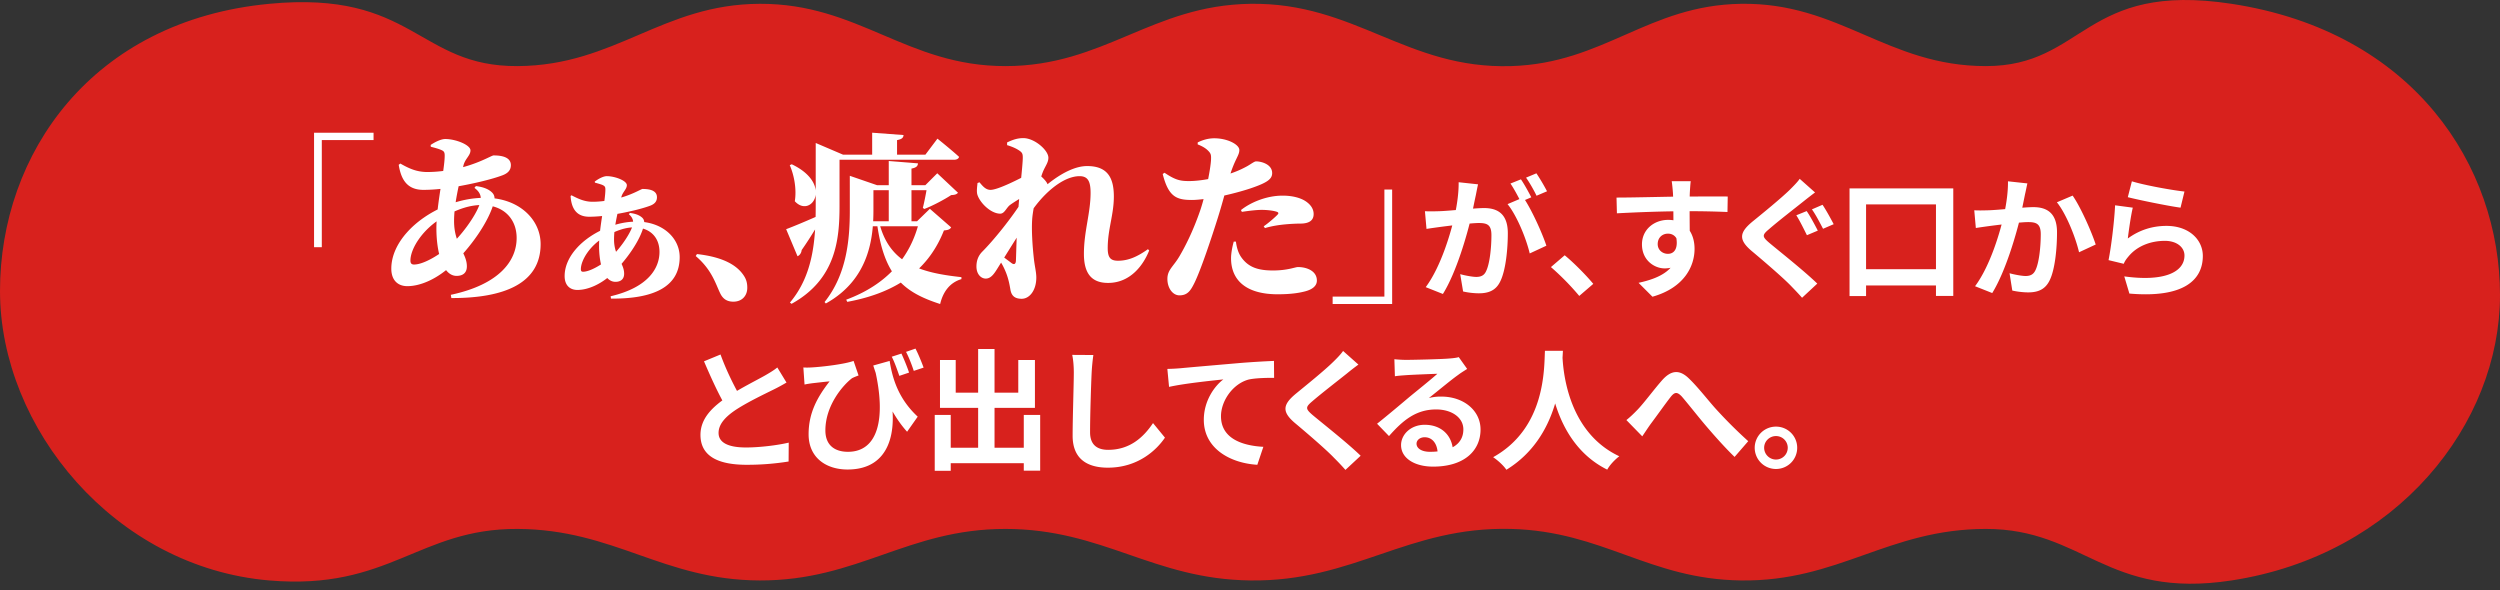
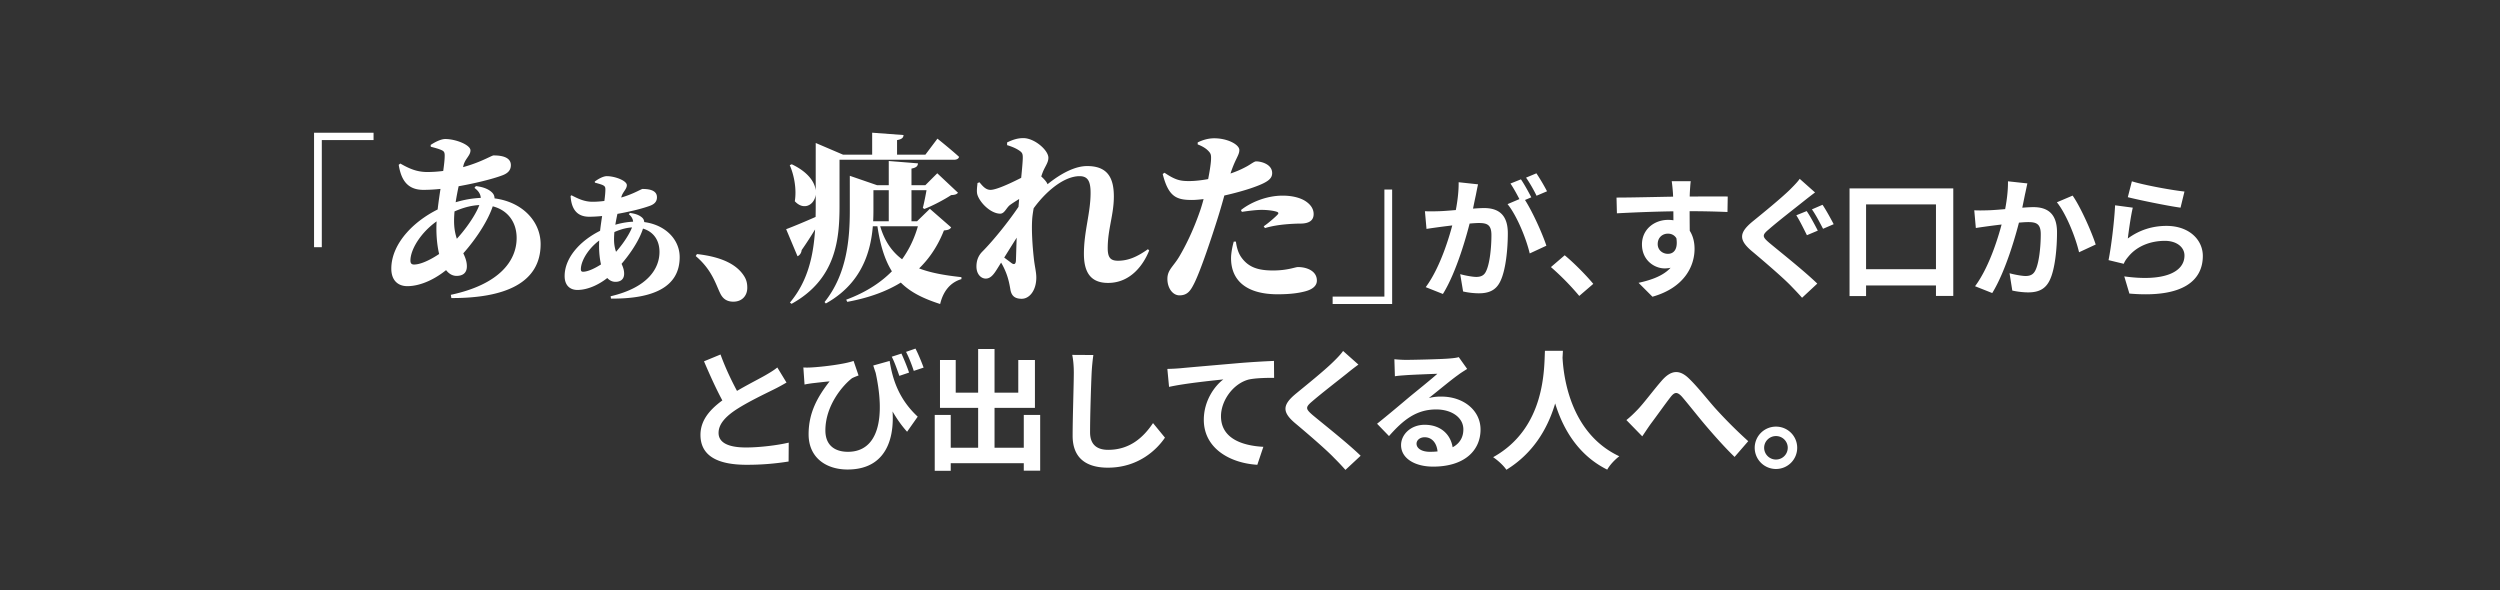
<svg xmlns="http://www.w3.org/2000/svg" fill="none" height="72" width="305">
  <rect width="100%" height="100%" fill="#333333" stroke="none" />
-   <path d="M32.85.464C50.5-1.214 50.954 8.14 63.152 8.065c11.912-.072 17.635-7.56 29.547-7.6 12.074-.042 17.901 7.61 29.975 7.6 12.036-.01 17.84-7.425 29.875-7.6 12.769-.187 19.047 7.986 31.811 7.6 11.337-.342 16.698-7.425 28.038-7.6 12.03-.187 17.83 7.588 29.861 7.6 12.079.013 11.962-10.35 29.989-7.6C294.56 3.867 305 20.327 305 36c0 15.672-12.5 31.714-32.752 34.815-15.248 2.335-18.025-6.297-29.989-6.286-11.915.01-17.946 6.442-29.861 6.286-11.218-.147-16.822-6-28.038-6.286-12.657-.323-19.15 6.442-31.811 6.286-11.92-.147-17.954-6.278-29.875-6.286-11.959-.008-18.016 6.32-29.975 6.286-11.795-.034-17.752-6.227-29.547-6.286-12.084-.062-15.652 7.53-30.302 6.286C14 69.215 0 52.225 0 35.5 0 18.775 11.179 2.525 32.85.464z" fill="#D8211D" />
-   <path d="M38.314 16.19h7.26v.902H39.26V30.16h-.946V16.19zm19.568 6.732.176-.22c.88.11 1.54.352 1.98.792.308.308.352.682.242 1.122-.616 2.442-2.948 5.676-5.126 7.7-1.76 1.672-3.806 2.596-5.456 2.596-1.166 0-1.958-.726-1.958-2.134 0-3.124 2.904-6.116 6.556-7.634 1.584-.66 3.212-1.012 4.884-1.012 4.07 0 6.776 2.596 6.776 5.654 0 4.752-4.378 6.6-10.89 6.578L55 35.968c5.962-1.276 8.03-4.18 8.03-6.93 0-2.398-1.65-4.026-4.246-4.026-1.364 0-2.816.418-4.664 1.452-2.486 1.386-4.048 3.828-4.048 5.324 0 .33.132.484.44.484 1.078 0 2.794-.99 4.092-2.046 1.496-1.232 3.476-3.872 3.96-5.456.22-.704.066-1.298-.682-1.848zm-5.324-5.016-.022-.22c.484-.33 1.254-.726 1.782-.726 1.298 0 3.08.726 3.08 1.386 0 .638-.66 1.012-.858 1.848-.572 2.376-1.144 4.752-1.144 6.776 0 2.882 1.562 3.872 1.562 5.522 0 .814-.506 1.166-1.254 1.166-1.716 0-2.464-2.926-2.464-5.808 0-2.838 1.012-7.128 1.012-8.866 0-.418-.088-.55-.462-.704-.308-.132-.792-.264-1.232-.374zm-3.916 2.2.198-.154c1.078.616 2.002 1.034 3.3 1.034 1.144 0 2.266-.154 3.212-.33 2.838-.55 4.598-1.694 4.862-1.694 1.386 0 2.112.396 2.112 1.188 0 .616-.374.99-1.012 1.232-1.21.462-3.498 1.034-6.006 1.452-1.188.198-2.486.33-3.652.33-2.002 0-2.728-1.276-3.014-3.058zm28.075 6.028.132-.154c.682.088 1.166.264 1.518.594.242.242.264.528.198.88-.44 1.936-2.288 4.444-3.916 5.984-1.342 1.254-2.926 1.936-4.202 1.936-.924 0-1.562-.572-1.562-1.694 0-2.376 2.156-4.664 5.104-5.874 1.276-.528 2.464-.77 3.696-.77 3.102 0 5.236 1.958 5.236 4.334 0 3.696-3.3 5.104-8.382 5.06l-.044-.286c4.62-1.078 5.962-3.454 5.962-5.412 0-1.826-1.21-2.992-3.124-2.992-.968 0-2.068.33-3.52 1.144-1.826 1.012-2.948 2.86-2.948 3.96 0 .198.066.308.264.308.792 0 2.09-.748 3.08-1.518 1.122-.88 2.596-2.904 2.97-4.092.154-.506.044-.99-.462-1.408zm-4.136-3.85-.022-.132c.374-.286 1.012-.66 1.474-.66.99 0 2.442.55 2.442 1.1 0 .506-.55.858-.682 1.496-.462 1.958-.88 3.586-.88 5.126 0 2.09 1.232 2.838 1.232 4.18 0 .682-.44.99-1.056.99-1.408 0-2.002-2.156-2.002-4.4 0-2.2.77-5.412.77-6.864 0-.308-.066-.418-.352-.55-.198-.088-.594-.198-.924-.286zm-2.97 1.628.11-.088c.814.418 1.562.792 2.574.792.902 0 1.804-.132 2.552-.286 2.024-.396 3.366-1.276 3.542-1.276 1.166 0 1.76.33 1.76 1.012 0 .528-.308.836-.836 1.034-.946.352-2.596.77-4.488 1.078-.946.154-2.024.264-2.948.264-1.628 0-2.178-1.122-2.266-2.53zm15.419 7.084c3.124.352 4.862 1.32 5.72 2.64.352.528.418 1.012.418 1.474 0 .99-.66 1.694-1.694 1.694-.726 0-1.254-.286-1.606-1.012-.55-1.122-1.012-2.882-2.992-4.554l.154-.242zm23.398-11.352 3.564.286c-.022.33-.198.528-.792.638v6.908h-2.772v-7.832zm-4.752 2.948V21.448l3.322 1.144h-.44v3.058c0 3.278-.462 8.404-5.808 11.374l-.154-.176c2.75-3.432 3.08-7.744 3.08-11.198v-3.058zm1.518 4.4h8.25v.616h-8.25v-.616zm6.952 0h-.264l1.562-1.518 2.596 2.266c-.154.242-.352.33-.88.374-1.76 4.466-5.324 7.524-11.792 8.712l-.132-.264c4.994-1.848 7.854-5.192 8.91-9.57zm-4.884.154c1.254 5.082 5.148 6.138 10.032 6.666v.242c-1.342.396-2.222 1.452-2.596 3.036-4.422-1.43-6.82-3.366-7.7-9.812l.264-.132zm5.874-4.554h-.242l1.452-1.452 2.53 2.376c-.176.198-.374.264-.836.286-.836.55-2.244 1.298-3.278 1.694l-.176-.132c.198-.77.44-2.046.55-2.772zm-7.964 0h8.976v.616h-8.976v-.616zm1.232-6.402 3.828.286c-.022.308-.176.506-.792.616v2.178h-3.036v-3.08zm-4.774 2.684h11.264l1.474-1.958s1.65 1.32 2.64 2.222c-.066.242-.308.352-.616.352H101.63v-.616zm-2.112 0v-1.43l3.344 1.43h-.44V25.1c0 4.048-.396 8.954-5.852 11.968l-.198-.154c2.838-3.366 3.146-7.634 3.146-11.792v-6.248zm-2.926 1.166c5.17 2.464 2.354 6.688.374 4.51.242-1.474-.088-3.19-.616-4.4l.242-.11zm-.682 7.92c.726-.264 2.64-1.056 4.488-1.892l.066.176c-.506.88-1.386 2.442-2.662 4.268-.022.308-.22.638-.506.748l-1.386-3.3zm29.486-1.474.11-1.782c1.188-1.43 4.4-4.444 7.128-4.444 2.486 0 3.256 1.43 3.256 3.718 0 2.222-.748 3.982-.748 6.292 0 1.144.33 1.54 1.254 1.54 1.254 0 2.354-.484 3.652-1.408l.154.154c-.704 1.782-2.288 3.96-5.016 3.96-1.892 0-2.948-1.012-2.948-3.542 0-2.75.814-4.994.814-7.436 0-1.342-.286-2.046-1.342-2.046-2.112 0-4.708 2.31-6.314 4.994zm-.418-2.354.22 3.058c-1.188 1.826-2.156 3.388-3.388 5.368-.462.748-.858 1.408-1.518 1.43-.572.022-1.166-.506-1.166-1.474 0-.748.242-1.342.726-1.826 1.254-1.254 3.542-4.004 5.126-6.556zm-3.454 7.062.176-.44c.286.308 1.342 1.056 1.65 1.298.352.286.572.198.594-.264.044-1.122.088-3.674.264-5.852.154-2.354.572-5.764.572-6.71 0-.462-.066-.616-.462-.88-.33-.22-.792-.44-1.452-.638v-.33c.682-.33 1.276-.528 1.98-.528 1.364 0 3.058 1.474 3.058 2.398 0 .528-.308.924-.594 1.54-.572 1.276-1.32 4.774-1.386 6.006-.088 1.364.044 3.278.198 4.664.11 1.056.308 1.716.308 2.398 0 1.584-.836 2.596-1.782 2.596-.968 0-1.276-.484-1.386-1.166-.11-.638-.242-1.298-.528-2.024-.286-.704-.616-1.364-1.21-2.068zm1.694-6.182c-.44.33-.66 1.056-1.188 1.056-1.144 0-2.486-1.32-2.794-2.332-.11-.374-.022-.99.022-1.408l.242-.088c.396.484.77.924 1.342.924.946 0 3.652-1.408 4.686-1.958.374-.198.682-.176.902-.088.528.22 1.364 1.122 1.364 1.386 0 .33-.154.528-.484.902-.682.77-1.276 1.628-1.87 2.464l.066-1.364c.11-.22.308-.858.352-1.056-.748.33-2.2 1.232-2.64 1.562zm22.9-7.392v-.242c.66-.33 1.342-.506 2.024-.506 1.628 0 3.058.77 3.058 1.43 0 .682-.528 1.056-1.166 3.146-.22.726-.814 3.08-1.452 5.104-.704 2.244-2.068 6.38-2.882 8.008-.44.88-.814 1.474-1.804 1.474-.836 0-1.474-.902-1.474-2.002 0-1.122.726-1.496 1.474-2.772.66-1.122 1.65-3.014 2.552-5.654.594-1.738 1.254-5.016 1.298-6.138.022-.594-.022-.748-.374-1.1-.286-.286-.682-.528-1.254-.748zm-4.048 3.454c1.232.836 1.848.99 2.706 1.012 1.298.044 2.728-.242 3.608-.44 1.782-.396 2.882-.88 3.762-1.364.506-.286.88-.594 1.1-.594.638 0 1.958.352 1.958 1.43 0 .726-.594 1.166-2.596 1.848-.902.308-2.706.814-4.29 1.1-.858.154-2.134.33-2.904.33-1.87 0-2.86-.374-3.564-3.168l.22-.154zm9.438 4.774-.11-.22c1.188-.946 3.124-1.76 5.082-1.76 1.43 0 2.332.374 2.772.66.748.484 1.012 1.056 1.012 1.584 0 .704-.44 1.166-1.628 1.166-.374 0-.924.022-1.496.066-1.122.088-2.024.242-2.816.484l-.154-.22c.594-.396 1.54-1.232 1.738-1.474.088-.11.066-.22-.11-.286-.418-.154-1.232-.242-1.87-.242-.55 0-1.408.088-2.42.242zm-.726 3.63h-.264c-.154.528-.33 1.386-.33 2.024 0 2.728 1.892 4.4 5.676 4.4 1.584 0 2.552-.154 3.256-.33 1.012-.242 1.54-.704 1.54-1.342 0-1.188-1.254-1.65-2.31-1.65-.33 0-1.254.418-3.036.418-1.716 0-2.97-.33-3.872-1.606-.44-.616-.594-1.408-.66-1.914zm19.06 7.612h-7.26v-.902h6.314V23.12h.946v13.97zm10.48-14.602c-.096.416-.192.928-.272 1.328-.16.72-.352 1.712-.528 2.528-.528 2.256-1.808 6.816-3.488 9.52l-2.096-.832c1.904-2.56 3.104-6.784 3.552-8.8.304-1.44.48-2.8.464-4l2.368.256zm5.52 1.6c.976 1.392 2.32 4.368 2.816 5.888l-2.032.944c-.416-1.776-1.552-4.592-2.704-6.016l1.92-.816zm-12 1.68c.576.032 1.12.016 1.712 0 1.28-.032 4.32-.384 5.504-.384 1.696 0 2.896.752 2.896 3.072 0 1.888-.24 4.48-.912 5.856-.528 1.12-1.424 1.472-2.624 1.472a9.15 9.15 0 0 1-1.92-.224l-.352-2.112c.624.176 1.536.336 1.952.336.544 0 .96-.16 1.2-.688.448-.896.656-2.848.656-4.416 0-1.28-.544-1.472-1.552-1.472-.944 0-3.712.352-4.592.464-.464.064-1.296.176-1.776.256l-.192-2.16zm11.712-3.888c.4.576.96 1.6 1.264 2.192l-1.28.544c-.336-.656-.832-1.6-1.264-2.224l1.28-.512zm1.888-.736a25.197 25.197 0 0 1 1.296 2.192l-1.28.544c-.32-.672-.848-1.6-1.28-2.208l1.264-.528zm5.227 14.96a31.282 31.282 0 0 0-3.456-3.52l1.68-1.44c1.136.928 2.672 2.496 3.488 3.488l-1.712 1.472zm13.602-14c-.048.272-.096 1.12-.112 1.376-.048 1.056-.016 4.32 0 5.6l-2-.672c0-.992 0-4.064-.064-4.912a21.659 21.659 0 0 0-.144-1.392h2.32zm-9.056 2c2.384 0 6.608-.128 8.608-.128 1.632 0 4.064-.016 4.96 0l-.032 1.888a106.59 106.59 0 0 0-4.976-.096c-2.912 0-6.096.128-8.512.256l-.048-1.92zm8.672 4.736c0 2.608-.96 3.904-2.8 3.904-1.232 0-2.768-.976-2.768-2.928 0-1.808 1.472-2.992 3.2-2.992 2.112 0 3.216 1.552 3.216 3.536 0 2.096-1.232 4.736-5.136 5.84l-1.696-1.696c2.72-.592 4.848-1.664 4.848-4.464 0-1.04-.56-1.536-1.264-1.536-.624 0-1.248.432-1.248 1.28 0 .72.592 1.184 1.248 1.184.752 0 1.408-.64.896-2.544l1.504.416zm14.525-3.088c.432.608 1.056 1.792 1.36 2.384l-1.328.56c-.336-.672-.88-1.792-1.296-2.432l1.264-.512zm1.936-.768c.416.608 1.056 1.776 1.36 2.368l-1.296.56c-.352-.672-.912-1.76-1.36-2.368l1.296-.56zm-.912-1.504c-.496.368-1.024.784-1.408 1.088-1.04.832-3.152 2.464-4.208 3.392-.864.72-.848.912.032 1.664 1.2 1.008 4.224 3.392 5.856 4.976l-1.856 1.728c-.448-.512-.928-1.008-1.392-1.488-.976-1.008-3.328-3.024-4.8-4.256-1.584-1.36-1.456-2.224.144-3.552 1.264-1.024 3.44-2.8 4.528-3.856.448-.448.976-.976 1.232-1.36l1.872 1.664zm4.208-.496H238.3v13.12h-2.112V24.936h-8.528V36.12h-2.016V22.984zm.96 9.856H237.5v1.984h-10.896V32.84zm20.736-10.464c-.096.416-.192.928-.288 1.328-.144.72-.352 1.712-.512 2.528-.528 2.256-1.824 6.816-3.488 9.52l-2.096-.832c1.904-2.56 3.104-6.784 3.552-8.8.304-1.44.48-2.8.464-4l2.368.256zm5.52 1.488c.976 1.392 2.32 4.432 2.816 5.968l-2.032.944c-.416-1.792-1.552-4.672-2.704-6.096l1.92-.816zm-12 1.792c.576.032 1.12.016 1.712 0 1.28-.032 4.304-.384 5.504-.384 1.68 0 2.88.752 2.88 3.072 0 1.888-.224 4.48-.896 5.856-.544 1.12-1.424 1.472-2.624 1.472a9.435 9.435 0 0 1-1.936-.224l-.336-2.112c.624.176 1.536.336 1.952.336.544 0 .944-.16 1.2-.688.448-.896.656-2.848.656-4.416 0-1.28-.56-1.472-1.552-1.472-.96 0-3.712.352-4.592.464-.464.064-1.296.176-1.776.256l-.192-2.16zm19.229-3.536c1.52.48 5.008 1.104 6.416 1.248l-.48 1.968c-1.632-.224-5.184-.96-6.432-1.28l.496-1.936zm.112 3.216c-.224.896-.496 2.832-.608 3.76 1.44-1.056 3.04-1.536 4.72-1.536 2.8 0 4.432 1.728 4.432 3.664 0 2.928-2.32 5.168-8.96 4.592l-.624-2.096c4.816.672 7.344-.496 7.344-2.544 0-1.04-.976-1.792-2.384-1.792-1.808 0-3.424.672-4.432 1.888-.288.336-.464.592-.592.912l-1.856-.448c.32-1.568.704-4.704.8-6.688l2.16.288zM95.953 46.672c-.496.288-1.008.576-1.6.864-.992.496-2.992 1.44-4.464 2.384-1.328.864-2.224 1.792-2.224 2.896 0 1.152 1.12 1.776 3.344 1.776 1.632 0 3.792-.256 5.216-.592l-.016 2.304a31.56 31.56 0 0 1-5.136.4c-3.2 0-5.616-.896-5.616-3.648 0-2.032 1.488-3.456 3.392-4.704 1.52-1.008 3.536-2 4.512-2.56.608-.352 1.056-.624 1.472-.96l1.12 1.84zm-8.048-3.424c.768 2.128 1.776 4.048 2.528 5.392l-1.824 1.056c-.88-1.456-1.84-3.552-2.72-5.616l2.016-.832zm20.632.784c.32 2 .992 4.544 3.424 6.8l-1.296 1.84c-1.744-1.936-3.024-4.608-4.128-8.08l2-.56zm-10.528.8c.288.016.608.016.912 0 1.504-.08 4.176-.416 5.216-.8l.608 1.776c-.224.08-.56.208-.8.336-1.088.832-3.248 3.296-3.248 6.368 0 1.872 1.216 2.608 2.752 2.608 3.632 0 4.704-3.984 3.28-10.096l1.872 3.056c.896 4.32.128 9.2-5.2 9.2-2.576 0-4.752-1.408-4.752-4.304 0-2.608 1.072-4.544 2.56-6.448-.608.048-1.632.176-2.096.224-.336.048-.592.08-.96.16l-.144-2.08zm11.968-1.696c.304.672.72 1.664.928 2.32l-1.184.4c-.272-.768-.576-1.664-.928-2.336l1.184-.384zm1.712-.608c.352.672.752 1.664.992 2.32l-1.2.4c-.24-.736-.592-1.648-.944-2.32l1.152-.4zm3.293 12.096h10.944v1.888h-10.944v-1.888zm4.352-12.048h2v13.2h-2v-13.2zm-5.296 8.048h1.952v6.816h-1.952v-6.816zm10.864 0h2v6.8h-2v-6.8zm-10.224-6.704h1.92v3.984h7.632V43.92h2.032v5.84h-11.584v-5.84zm18.711-.608a25.525 25.525 0 0 0-.208 2.144c-.08 1.728-.192 5.296-.192 7.28 0 1.616.96 2.144 2.208 2.144 2.64 0 4.304-1.52 5.472-3.264l1.456 1.776c-1.04 1.536-3.312 3.664-6.96 3.664-2.624 0-4.304-1.152-4.304-3.888 0-2.144.144-6.336.144-7.712 0-.768-.064-1.536-.192-2.16l2.576.016zm9.028 1.696a24.867 24.867 0 0 0 1.568-.08c1.344-.128 3.968-.352 6.912-.608 1.648-.144 3.392-.24 4.528-.288l.016 2.064c-.864 0-2.24.016-3.104.208-1.92.512-3.376 2.592-3.376 4.48 0 2.64 2.464 3.584 5.168 3.728l-.736 2.192c-3.36-.208-6.528-2.016-6.528-5.488 0-2.304 1.296-4.112 2.384-4.928-1.504.16-4.768.496-6.624.912l-.208-2.192zm23.311-.528c-.512.368-1.04.784-1.408 1.088-1.04.832-3.152 2.464-4.224 3.392-.848.72-.832.912.032 1.664 1.2 1.008 4.24 3.392 5.872 4.976l-1.856 1.728a30.931 30.931 0 0 0-1.408-1.488c-.96-1.008-3.312-3.024-4.784-4.256-1.584-1.36-1.456-2.224.144-3.552 1.248-1.024 3.456-2.8 4.528-3.856.464-.448.976-.976 1.232-1.36l1.872 1.664zm4.386-.656c.448.048.992.08 1.44.08.864 0 4.272-.08 5.184-.16.672-.048 1.04-.112 1.232-.176l1.024 1.44c-.368.24-.752.464-1.104.736-.864.608-2.544 2.016-3.568 2.816a5.695 5.695 0 0 1 1.52-.176c2.72 0 4.784 1.696 4.784 4.016 0 2.528-1.92 4.528-5.792 4.528-2.224 0-3.904-1.008-3.904-2.624 0-1.296 1.184-2.48 2.88-2.48 2.192 0 3.408 1.472 3.456 3.232l-1.872.24c-.032-1.152-.64-1.952-1.584-1.952-.592 0-.992.368-.992.784 0 .592.656.992 1.632.992 2.704 0 4.08-1.024 4.08-2.736 0-1.456-1.44-2.432-3.312-2.432-2.464 0-4.048 1.312-5.76 3.248l-1.456-1.504c1.136-.896 3.072-2.528 4-3.312.896-.736 2.576-2.08 3.36-2.784-.816.032-3.024.112-3.888.176-.432.032-.928.064-1.296.128l-.064-2.08zm18.37-1.024h2.192c-.144 2.688-.352 10.496-6.896 14.512-.336-.496-.96-1.088-1.616-1.536 6.432-3.568 6.208-10.88 6.32-12.976zm2.128.416c.048 1.392.384 9.376 6.944 12.448-.608.464-1.184 1.104-1.472 1.632-6.896-3.424-7.2-12.24-7.328-13.888l1.856-.192zm7.808 8.032c.48-.384.864-.752 1.344-1.248.752-.768 1.968-2.416 2.976-3.568 1.12-1.28 2.144-1.392 3.312-.256 1.104 1.056 2.368 2.704 3.312 3.744a56.447 56.447 0 0 0 3.92 3.904l-1.664 1.92c-1.136-1.088-2.496-2.624-3.52-3.824-.992-1.168-2.192-2.704-2.928-3.552-.576-.608-.88-.528-1.344.048-.64.816-1.76 2.4-2.448 3.312-.368.512-.736 1.088-1.024 1.504l-1.936-1.984zm18.246.8a2.578 2.578 0 0 1 2.592 2.576 2.581 2.581 0 0 1-2.592 2.592 2.591 2.591 0 0 1-2.592-2.592 2.588 2.588 0 0 1 2.592-2.576zm0 4.016c.8 0 1.44-.64 1.44-1.44a1.43 1.43 0 0 0-1.44-1.424c-.784 0-1.44.64-1.44 1.424 0 .8.656 1.44 1.44 1.44z" fill="#fff" />
+   <path d="M38.314 16.19h7.26v.902H39.26V30.16h-.946V16.19zm19.568 6.732.176-.22c.88.11 1.54.352 1.98.792.308.308.352.682.242 1.122-.616 2.442-2.948 5.676-5.126 7.7-1.76 1.672-3.806 2.596-5.456 2.596-1.166 0-1.958-.726-1.958-2.134 0-3.124 2.904-6.116 6.556-7.634 1.584-.66 3.212-1.012 4.884-1.012 4.07 0 6.776 2.596 6.776 5.654 0 4.752-4.378 6.6-10.89 6.578L55 35.968c5.962-1.276 8.03-4.18 8.03-6.93 0-2.398-1.65-4.026-4.246-4.026-1.364 0-2.816.418-4.664 1.452-2.486 1.386-4.048 3.828-4.048 5.324 0 .33.132.484.44.484 1.078 0 2.794-.99 4.092-2.046 1.496-1.232 3.476-3.872 3.96-5.456.22-.704.066-1.298-.682-1.848zm-5.324-5.016-.022-.22c.484-.33 1.254-.726 1.782-.726 1.298 0 3.08.726 3.08 1.386 0 .638-.66 1.012-.858 1.848-.572 2.376-1.144 4.752-1.144 6.776 0 2.882 1.562 3.872 1.562 5.522 0 .814-.506 1.166-1.254 1.166-1.716 0-2.464-2.926-2.464-5.808 0-2.838 1.012-7.128 1.012-8.866 0-.418-.088-.55-.462-.704-.308-.132-.792-.264-1.232-.374zm-3.916 2.2.198-.154c1.078.616 2.002 1.034 3.3 1.034 1.144 0 2.266-.154 3.212-.33 2.838-.55 4.598-1.694 4.862-1.694 1.386 0 2.112.396 2.112 1.188 0 .616-.374.99-1.012 1.232-1.21.462-3.498 1.034-6.006 1.452-1.188.198-2.486.33-3.652.33-2.002 0-2.728-1.276-3.014-3.058zm28.075 6.028.132-.154c.682.088 1.166.264 1.518.594.242.242.264.528.198.88-.44 1.936-2.288 4.444-3.916 5.984-1.342 1.254-2.926 1.936-4.202 1.936-.924 0-1.562-.572-1.562-1.694 0-2.376 2.156-4.664 5.104-5.874 1.276-.528 2.464-.77 3.696-.77 3.102 0 5.236 1.958 5.236 4.334 0 3.696-3.3 5.104-8.382 5.06l-.044-.286c4.62-1.078 5.962-3.454 5.962-5.412 0-1.826-1.21-2.992-3.124-2.992-.968 0-2.068.33-3.52 1.144-1.826 1.012-2.948 2.86-2.948 3.96 0 .198.066.308.264.308.792 0 2.09-.748 3.08-1.518 1.122-.88 2.596-2.904 2.97-4.092.154-.506.044-.99-.462-1.408zm-4.136-3.85-.022-.132c.374-.286 1.012-.66 1.474-.66.99 0 2.442.55 2.442 1.1 0 .506-.55.858-.682 1.496-.462 1.958-.88 3.586-.88 5.126 0 2.09 1.232 2.838 1.232 4.18 0 .682-.44.99-1.056.99-1.408 0-2.002-2.156-2.002-4.4 0-2.2.77-5.412.77-6.864 0-.308-.066-.418-.352-.55-.198-.088-.594-.198-.924-.286zm-2.97 1.628.11-.088c.814.418 1.562.792 2.574.792.902 0 1.804-.132 2.552-.286 2.024-.396 3.366-1.276 3.542-1.276 1.166 0 1.76.33 1.76 1.012 0 .528-.308.836-.836 1.034-.946.352-2.596.77-4.488 1.078-.946.154-2.024.264-2.948.264-1.628 0-2.178-1.122-2.266-2.53zm15.419 7.084c3.124.352 4.862 1.32 5.72 2.64.352.528.418 1.012.418 1.474 0 .99-.66 1.694-1.694 1.694-.726 0-1.254-.286-1.606-1.012-.55-1.122-1.012-2.882-2.992-4.554l.154-.242zm23.398-11.352 3.564.286c-.022.33-.198.528-.792.638v6.908h-2.772v-7.832zm-4.752 2.948V21.448l3.322 1.144h-.44v3.058c0 3.278-.462 8.404-5.808 11.374l-.154-.176c2.75-3.432 3.08-7.744 3.08-11.198v-3.058zm1.518 4.4h8.25v.616h-8.25v-.616zm6.952 0h-.264l1.562-1.518 2.596 2.266c-.154.242-.352.33-.88.374-1.76 4.466-5.324 7.524-11.792 8.712l-.132-.264c4.994-1.848 7.854-5.192 8.91-9.57zm-4.884.154c1.254 5.082 5.148 6.138 10.032 6.666v.242c-1.342.396-2.222 1.452-2.596 3.036-4.422-1.43-6.82-3.366-7.7-9.812l.264-.132zm5.874-4.554h-.242l1.452-1.452 2.53 2.376c-.176.198-.374.264-.836.286-.836.55-2.244 1.298-3.278 1.694l-.176-.132c.198-.77.44-2.046.55-2.772zm-7.964 0h8.976v.616h-8.976v-.616zm1.232-6.402 3.828.286c-.022.308-.176.506-.792.616v2.178h-3.036v-3.08zm-4.774 2.684h11.264l1.474-1.958s1.65 1.32 2.64 2.222c-.066.242-.308.352-.616.352H101.63v-.616zm-2.112 0v-1.43l3.344 1.43h-.44V25.1c0 4.048-.396 8.954-5.852 11.968l-.198-.154c2.838-3.366 3.146-7.634 3.146-11.792v-6.248zm-2.926 1.166c5.17 2.464 2.354 6.688.374 4.51.242-1.474-.088-3.19-.616-4.4l.242-.11zm-.682 7.92c.726-.264 2.64-1.056 4.488-1.892l.066.176c-.506.88-1.386 2.442-2.662 4.268-.022.308-.22.638-.506.748l-1.386-3.3zm29.486-1.474.11-1.782c1.188-1.43 4.4-4.444 7.128-4.444 2.486 0 3.256 1.43 3.256 3.718 0 2.222-.748 3.982-.748 6.292 0 1.144.33 1.54 1.254 1.54 1.254 0 2.354-.484 3.652-1.408l.154.154c-.704 1.782-2.288 3.96-5.016 3.96-1.892 0-2.948-1.012-2.948-3.542 0-2.75.814-4.994.814-7.436 0-1.342-.286-2.046-1.342-2.046-2.112 0-4.708 2.31-6.314 4.994zm-.418-2.354.22 3.058c-1.188 1.826-2.156 3.388-3.388 5.368-.462.748-.858 1.408-1.518 1.43-.572.022-1.166-.506-1.166-1.474 0-.748.242-1.342.726-1.826 1.254-1.254 3.542-4.004 5.126-6.556zm-3.454 7.062.176-.44c.286.308 1.342 1.056 1.65 1.298.352.286.572.198.594-.264.044-1.122.088-3.674.264-5.852.154-2.354.572-5.764.572-6.71 0-.462-.066-.616-.462-.88-.33-.22-.792-.44-1.452-.638v-.33c.682-.33 1.276-.528 1.98-.528 1.364 0 3.058 1.474 3.058 2.398 0 .528-.308.924-.594 1.54-.572 1.276-1.32 4.774-1.386 6.006-.088 1.364.044 3.278.198 4.664.11 1.056.308 1.716.308 2.398 0 1.584-.836 2.596-1.782 2.596-.968 0-1.276-.484-1.386-1.166-.11-.638-.242-1.298-.528-2.024-.286-.704-.616-1.364-1.21-2.068zm1.694-6.182c-.44.33-.66 1.056-1.188 1.056-1.144 0-2.486-1.32-2.794-2.332-.11-.374-.022-.99.022-1.408l.242-.088c.396.484.77.924 1.342.924.946 0 3.652-1.408 4.686-1.958.374-.198.682-.176.902-.088.528.22 1.364 1.122 1.364 1.386 0 .33-.154.528-.484.902-.682.77-1.276 1.628-1.87 2.464l.066-1.364c.11-.22.308-.858.352-1.056-.748.33-2.2 1.232-2.64 1.562zm22.9-7.392v-.242c.66-.33 1.342-.506 2.024-.506 1.628 0 3.058.77 3.058 1.43 0 .682-.528 1.056-1.166 3.146-.22.726-.814 3.08-1.452 5.104-.704 2.244-2.068 6.38-2.882 8.008-.44.88-.814 1.474-1.804 1.474-.836 0-1.474-.902-1.474-2.002 0-1.122.726-1.496 1.474-2.772.66-1.122 1.65-3.014 2.552-5.654.594-1.738 1.254-5.016 1.298-6.138.022-.594-.022-.748-.374-1.1-.286-.286-.682-.528-1.254-.748zm-4.048 3.454c1.232.836 1.848.99 2.706 1.012 1.298.044 2.728-.242 3.608-.44 1.782-.396 2.882-.88 3.762-1.364.506-.286.88-.594 1.1-.594.638 0 1.958.352 1.958 1.43 0 .726-.594 1.166-2.596 1.848-.902.308-2.706.814-4.29 1.1-.858.154-2.134.33-2.904.33-1.87 0-2.86-.374-3.564-3.168l.22-.154zm9.438 4.774-.11-.22c1.188-.946 3.124-1.76 5.082-1.76 1.43 0 2.332.374 2.772.66.748.484 1.012 1.056 1.012 1.584 0 .704-.44 1.166-1.628 1.166-.374 0-.924.022-1.496.066-1.122.088-2.024.242-2.816.484l-.154-.22c.594-.396 1.54-1.232 1.738-1.474.088-.11.066-.22-.11-.286-.418-.154-1.232-.242-1.87-.242-.55 0-1.408.088-2.42.242zm-.726 3.63h-.264c-.154.528-.33 1.386-.33 2.024 0 2.728 1.892 4.4 5.676 4.4 1.584 0 2.552-.154 3.256-.33 1.012-.242 1.54-.704 1.54-1.342 0-1.188-1.254-1.65-2.31-1.65-.33 0-1.254.418-3.036.418-1.716 0-2.97-.33-3.872-1.606-.44-.616-.594-1.408-.66-1.914zm19.06 7.612h-7.26v-.902h6.314V23.12h.946v13.97zm10.48-14.602c-.096.416-.192.928-.272 1.328-.16.72-.352 1.712-.528 2.528-.528 2.256-1.808 6.816-3.488 9.52l-2.096-.832c1.904-2.56 3.104-6.784 3.552-8.8.304-1.44.48-2.8.464-4l2.368.256zm5.52 1.6c.976 1.392 2.32 4.368 2.816 5.888l-2.032.944c-.416-1.776-1.552-4.592-2.704-6.016l1.92-.816zm-12 1.68c.576.032 1.12.016 1.712 0 1.28-.032 4.32-.384 5.504-.384 1.696 0 2.896.752 2.896 3.072 0 1.888-.24 4.48-.912 5.856-.528 1.12-1.424 1.472-2.624 1.472a9.15 9.15 0 0 1-1.92-.224l-.352-2.112c.624.176 1.536.336 1.952.336.544 0 .96-.16 1.2-.688.448-.896.656-2.848.656-4.416 0-1.28-.544-1.472-1.552-1.472-.944 0-3.712.352-4.592.464-.464.064-1.296.176-1.776.256l-.192-2.16zm11.712-3.888c.4.576.96 1.6 1.264 2.192l-1.28.544c-.336-.656-.832-1.6-1.264-2.224l1.28-.512zm1.888-.736a25.197 25.197 0 0 1 1.296 2.192l-1.28.544c-.32-.672-.848-1.6-1.28-2.208l1.264-.528zm5.227 14.96a31.282 31.282 0 0 0-3.456-3.52l1.68-1.44c1.136.928 2.672 2.496 3.488 3.488l-1.712 1.472zm13.602-14c-.048.272-.096 1.12-.112 1.376-.048 1.056-.016 4.32 0 5.6l-2-.672c0-.992 0-4.064-.064-4.912a21.659 21.659 0 0 0-.144-1.392h2.32zm-9.056 2c2.384 0 6.608-.128 8.608-.128 1.632 0 4.064-.016 4.96 0l-.032 1.888a106.59 106.59 0 0 0-4.976-.096c-2.912 0-6.096.128-8.512.256l-.048-1.92zm8.672 4.736c0 2.608-.96 3.904-2.8 3.904-1.232 0-2.768-.976-2.768-2.928 0-1.808 1.472-2.992 3.2-2.992 2.112 0 3.216 1.552 3.216 3.536 0 2.096-1.232 4.736-5.136 5.84l-1.696-1.696c2.72-.592 4.848-1.664 4.848-4.464 0-1.04-.56-1.536-1.264-1.536-.624 0-1.248.432-1.248 1.28 0 .72.592 1.184 1.248 1.184.752 0 1.408-.64.896-2.544l1.504.416zm14.525-3.088c.432.608 1.056 1.792 1.36 2.384l-1.328.56c-.336-.672-.88-1.792-1.296-2.432l1.264-.512zm1.936-.768c.416.608 1.056 1.776 1.36 2.368l-1.296.56c-.352-.672-.912-1.76-1.36-2.368zm-.912-1.504c-.496.368-1.024.784-1.408 1.088-1.04.832-3.152 2.464-4.208 3.392-.864.72-.848.912.032 1.664 1.2 1.008 4.224 3.392 5.856 4.976l-1.856 1.728c-.448-.512-.928-1.008-1.392-1.488-.976-1.008-3.328-3.024-4.8-4.256-1.584-1.36-1.456-2.224.144-3.552 1.264-1.024 3.44-2.8 4.528-3.856.448-.448.976-.976 1.232-1.36l1.872 1.664zm4.208-.496H238.3v13.12h-2.112V24.936h-8.528V36.12h-2.016V22.984zm.96 9.856H237.5v1.984h-10.896V32.84zm20.736-10.464c-.096.416-.192.928-.288 1.328-.144.72-.352 1.712-.512 2.528-.528 2.256-1.824 6.816-3.488 9.52l-2.096-.832c1.904-2.56 3.104-6.784 3.552-8.8.304-1.44.48-2.8.464-4l2.368.256zm5.52 1.488c.976 1.392 2.32 4.432 2.816 5.968l-2.032.944c-.416-1.792-1.552-4.672-2.704-6.096l1.92-.816zm-12 1.792c.576.032 1.12.016 1.712 0 1.28-.032 4.304-.384 5.504-.384 1.68 0 2.88.752 2.88 3.072 0 1.888-.224 4.48-.896 5.856-.544 1.12-1.424 1.472-2.624 1.472a9.435 9.435 0 0 1-1.936-.224l-.336-2.112c.624.176 1.536.336 1.952.336.544 0 .944-.16 1.2-.688.448-.896.656-2.848.656-4.416 0-1.28-.56-1.472-1.552-1.472-.96 0-3.712.352-4.592.464-.464.064-1.296.176-1.776.256l-.192-2.16zm19.229-3.536c1.52.48 5.008 1.104 6.416 1.248l-.48 1.968c-1.632-.224-5.184-.96-6.432-1.28l.496-1.936zm.112 3.216c-.224.896-.496 2.832-.608 3.76 1.44-1.056 3.04-1.536 4.72-1.536 2.8 0 4.432 1.728 4.432 3.664 0 2.928-2.32 5.168-8.96 4.592l-.624-2.096c4.816.672 7.344-.496 7.344-2.544 0-1.04-.976-1.792-2.384-1.792-1.808 0-3.424.672-4.432 1.888-.288.336-.464.592-.592.912l-1.856-.448c.32-1.568.704-4.704.8-6.688l2.16.288zM95.953 46.672c-.496.288-1.008.576-1.6.864-.992.496-2.992 1.44-4.464 2.384-1.328.864-2.224 1.792-2.224 2.896 0 1.152 1.12 1.776 3.344 1.776 1.632 0 3.792-.256 5.216-.592l-.016 2.304a31.56 31.56 0 0 1-5.136.4c-3.2 0-5.616-.896-5.616-3.648 0-2.032 1.488-3.456 3.392-4.704 1.52-1.008 3.536-2 4.512-2.56.608-.352 1.056-.624 1.472-.96l1.12 1.84zm-8.048-3.424c.768 2.128 1.776 4.048 2.528 5.392l-1.824 1.056c-.88-1.456-1.84-3.552-2.72-5.616l2.016-.832zm20.632.784c.32 2 .992 4.544 3.424 6.8l-1.296 1.84c-1.744-1.936-3.024-4.608-4.128-8.08l2-.56zm-10.528.8c.288.016.608.016.912 0 1.504-.08 4.176-.416 5.216-.8l.608 1.776c-.224.08-.56.208-.8.336-1.088.832-3.248 3.296-3.248 6.368 0 1.872 1.216 2.608 2.752 2.608 3.632 0 4.704-3.984 3.28-10.096l1.872 3.056c.896 4.32.128 9.2-5.2 9.2-2.576 0-4.752-1.408-4.752-4.304 0-2.608 1.072-4.544 2.56-6.448-.608.048-1.632.176-2.096.224-.336.048-.592.08-.96.16l-.144-2.08zm11.968-1.696c.304.672.72 1.664.928 2.32l-1.184.4c-.272-.768-.576-1.664-.928-2.336l1.184-.384zm1.712-.608c.352.672.752 1.664.992 2.32l-1.2.4c-.24-.736-.592-1.648-.944-2.32l1.152-.4zm3.293 12.096h10.944v1.888h-10.944v-1.888zm4.352-12.048h2v13.2h-2v-13.2zm-5.296 8.048h1.952v6.816h-1.952v-6.816zm10.864 0h2v6.8h-2v-6.8zm-10.224-6.704h1.92v3.984h7.632V43.92h2.032v5.84h-11.584v-5.84zm18.711-.608a25.525 25.525 0 0 0-.208 2.144c-.08 1.728-.192 5.296-.192 7.28 0 1.616.96 2.144 2.208 2.144 2.64 0 4.304-1.52 5.472-3.264l1.456 1.776c-1.04 1.536-3.312 3.664-6.96 3.664-2.624 0-4.304-1.152-4.304-3.888 0-2.144.144-6.336.144-7.712 0-.768-.064-1.536-.192-2.16l2.576.016zm9.028 1.696a24.867 24.867 0 0 0 1.568-.08c1.344-.128 3.968-.352 6.912-.608 1.648-.144 3.392-.24 4.528-.288l.016 2.064c-.864 0-2.24.016-3.104.208-1.92.512-3.376 2.592-3.376 4.48 0 2.64 2.464 3.584 5.168 3.728l-.736 2.192c-3.36-.208-6.528-2.016-6.528-5.488 0-2.304 1.296-4.112 2.384-4.928-1.504.16-4.768.496-6.624.912l-.208-2.192zm23.311-.528c-.512.368-1.04.784-1.408 1.088-1.04.832-3.152 2.464-4.224 3.392-.848.72-.832.912.032 1.664 1.2 1.008 4.24 3.392 5.872 4.976l-1.856 1.728a30.931 30.931 0 0 0-1.408-1.488c-.96-1.008-3.312-3.024-4.784-4.256-1.584-1.36-1.456-2.224.144-3.552 1.248-1.024 3.456-2.8 4.528-3.856.464-.448.976-.976 1.232-1.36l1.872 1.664zm4.386-.656c.448.048.992.08 1.44.08.864 0 4.272-.08 5.184-.16.672-.048 1.04-.112 1.232-.176l1.024 1.44c-.368.24-.752.464-1.104.736-.864.608-2.544 2.016-3.568 2.816a5.695 5.695 0 0 1 1.52-.176c2.72 0 4.784 1.696 4.784 4.016 0 2.528-1.92 4.528-5.792 4.528-2.224 0-3.904-1.008-3.904-2.624 0-1.296 1.184-2.48 2.88-2.48 2.192 0 3.408 1.472 3.456 3.232l-1.872.24c-.032-1.152-.64-1.952-1.584-1.952-.592 0-.992.368-.992.784 0 .592.656.992 1.632.992 2.704 0 4.08-1.024 4.08-2.736 0-1.456-1.44-2.432-3.312-2.432-2.464 0-4.048 1.312-5.76 3.248l-1.456-1.504c1.136-.896 3.072-2.528 4-3.312.896-.736 2.576-2.08 3.36-2.784-.816.032-3.024.112-3.888.176-.432.032-.928.064-1.296.128l-.064-2.08zm18.37-1.024h2.192c-.144 2.688-.352 10.496-6.896 14.512-.336-.496-.96-1.088-1.616-1.536 6.432-3.568 6.208-10.88 6.32-12.976zm2.128.416c.048 1.392.384 9.376 6.944 12.448-.608.464-1.184 1.104-1.472 1.632-6.896-3.424-7.2-12.24-7.328-13.888l1.856-.192zm7.808 8.032c.48-.384.864-.752 1.344-1.248.752-.768 1.968-2.416 2.976-3.568 1.12-1.28 2.144-1.392 3.312-.256 1.104 1.056 2.368 2.704 3.312 3.744a56.447 56.447 0 0 0 3.92 3.904l-1.664 1.92c-1.136-1.088-2.496-2.624-3.52-3.824-.992-1.168-2.192-2.704-2.928-3.552-.576-.608-.88-.528-1.344.048-.64.816-1.76 2.4-2.448 3.312-.368.512-.736 1.088-1.024 1.504l-1.936-1.984zm18.246.8a2.578 2.578 0 0 1 2.592 2.576 2.581 2.581 0 0 1-2.592 2.592 2.591 2.591 0 0 1-2.592-2.592 2.588 2.588 0 0 1 2.592-2.576zm0 4.016c.8 0 1.44-.64 1.44-1.44a1.43 1.43 0 0 0-1.44-1.424c-.784 0-1.44.64-1.44 1.424 0 .8.656 1.44 1.44 1.44z" fill="#fff" />
</svg>